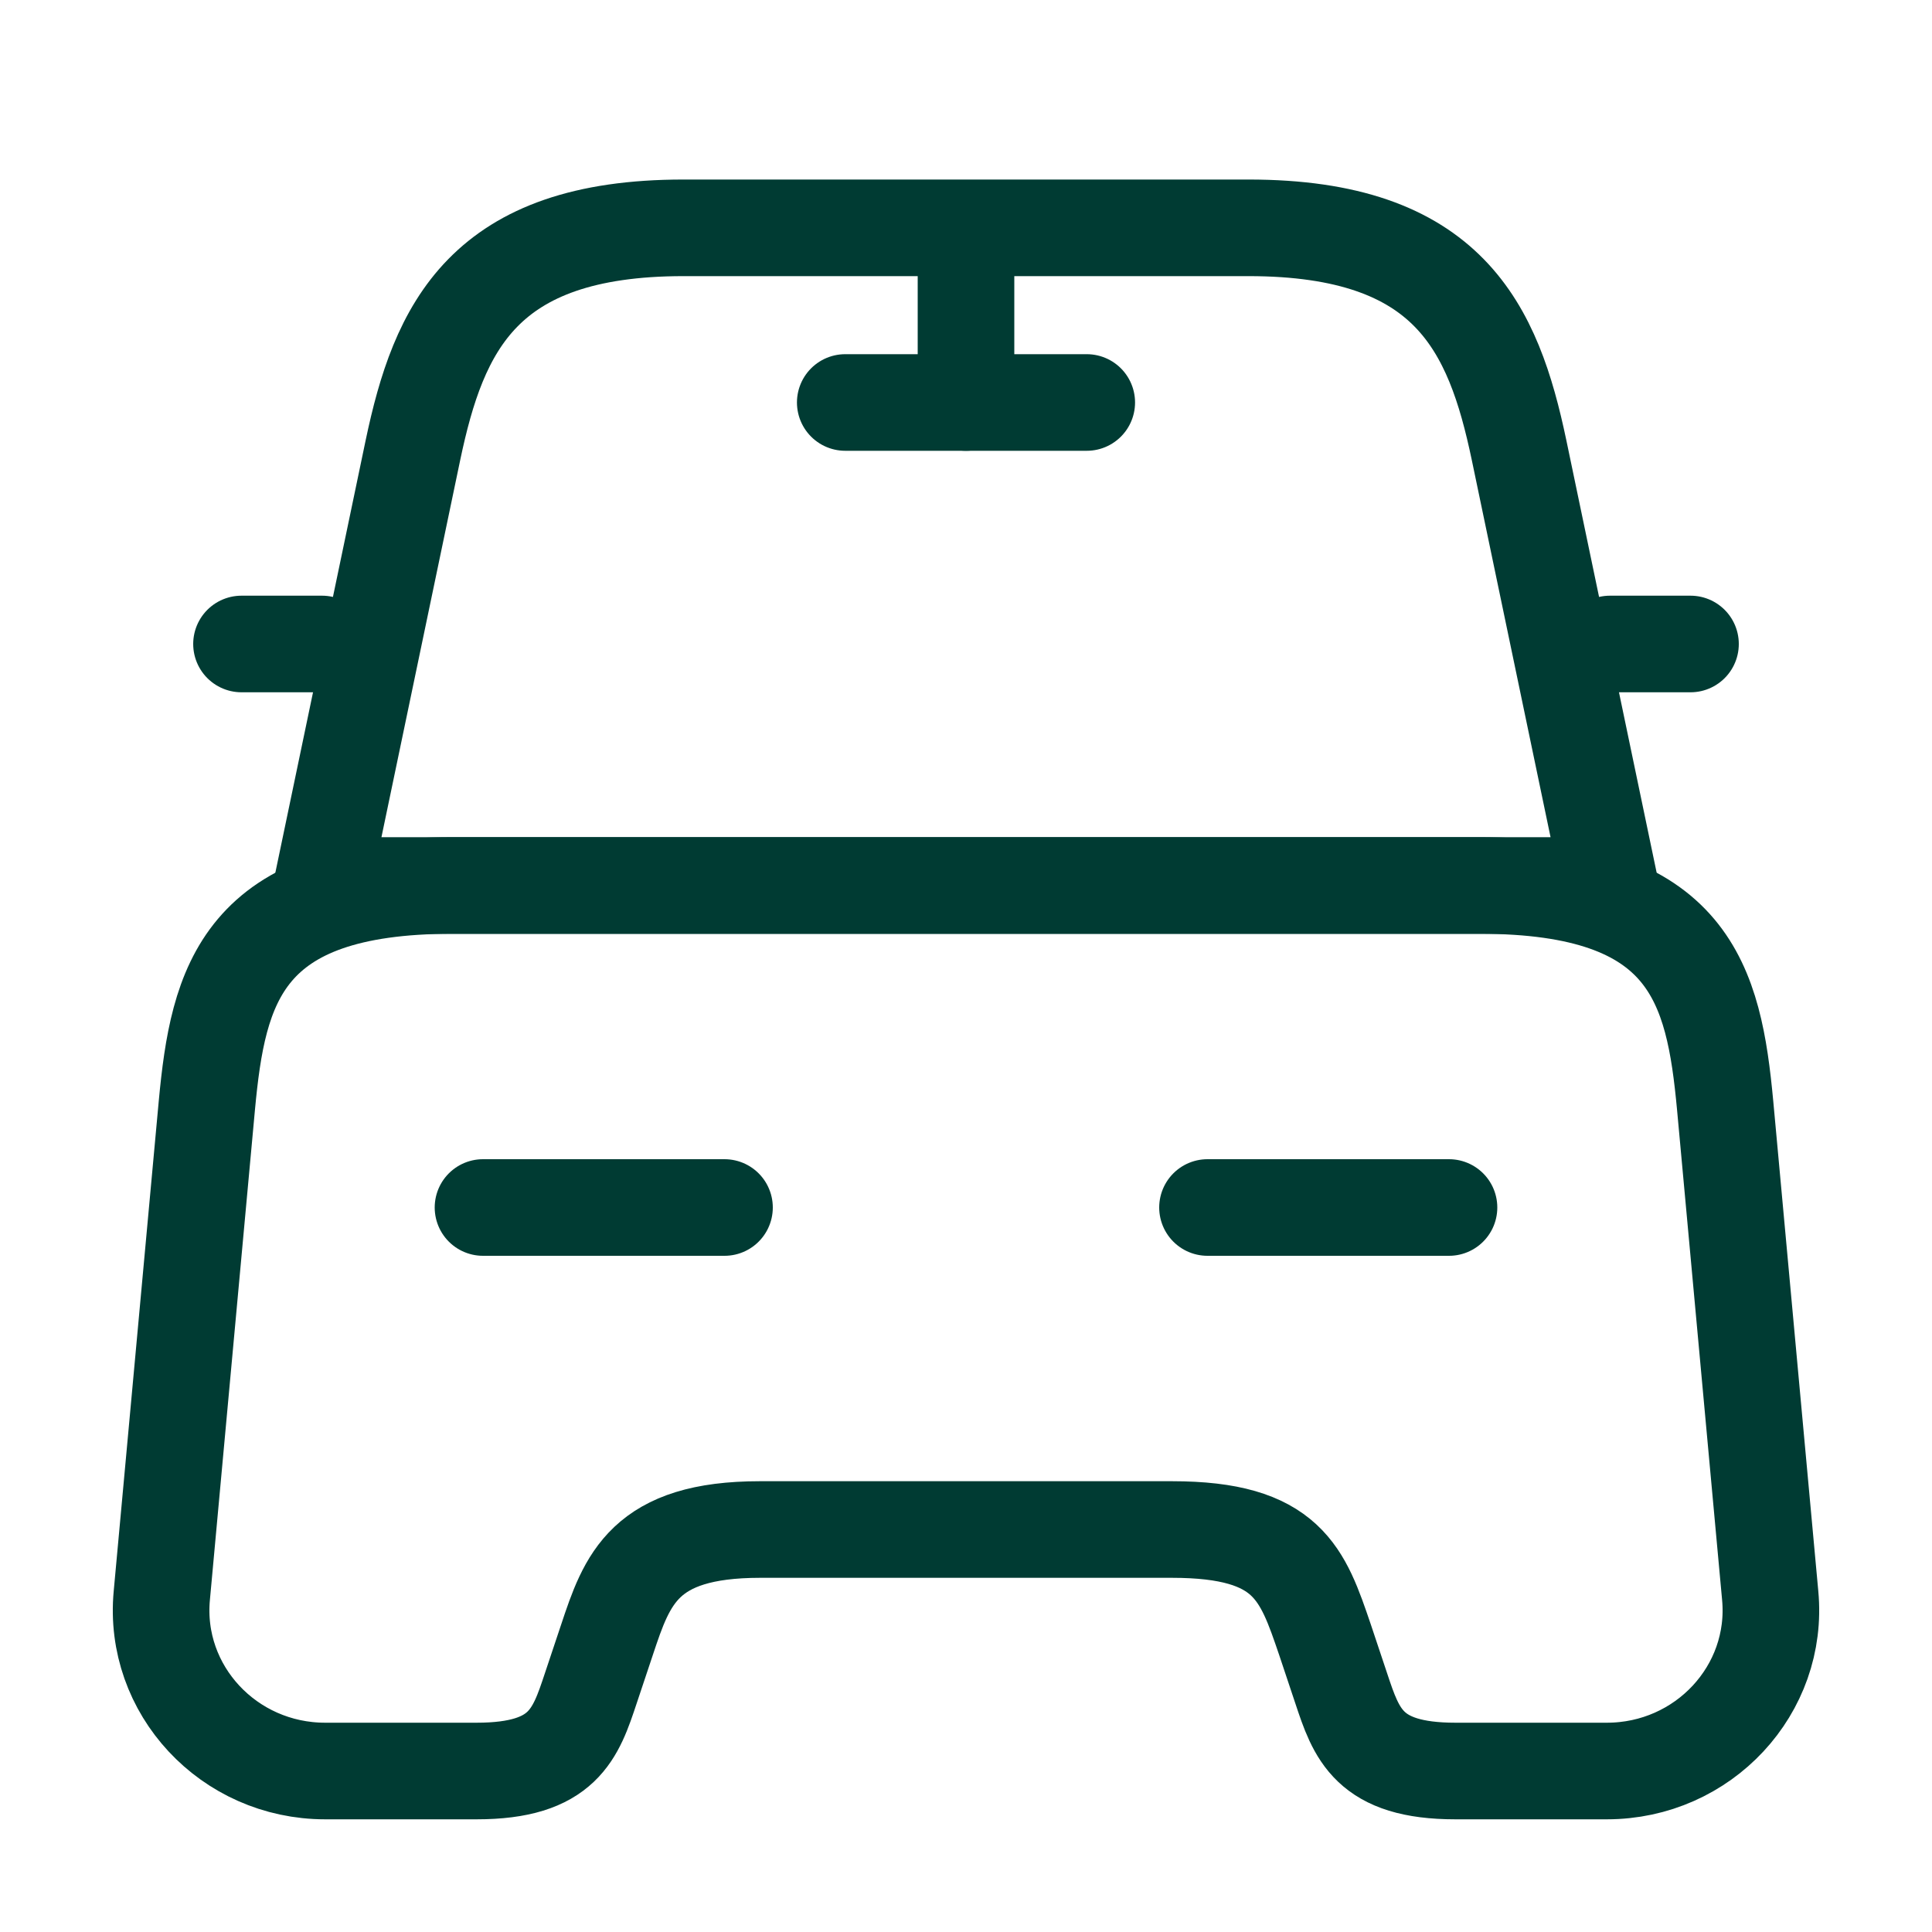
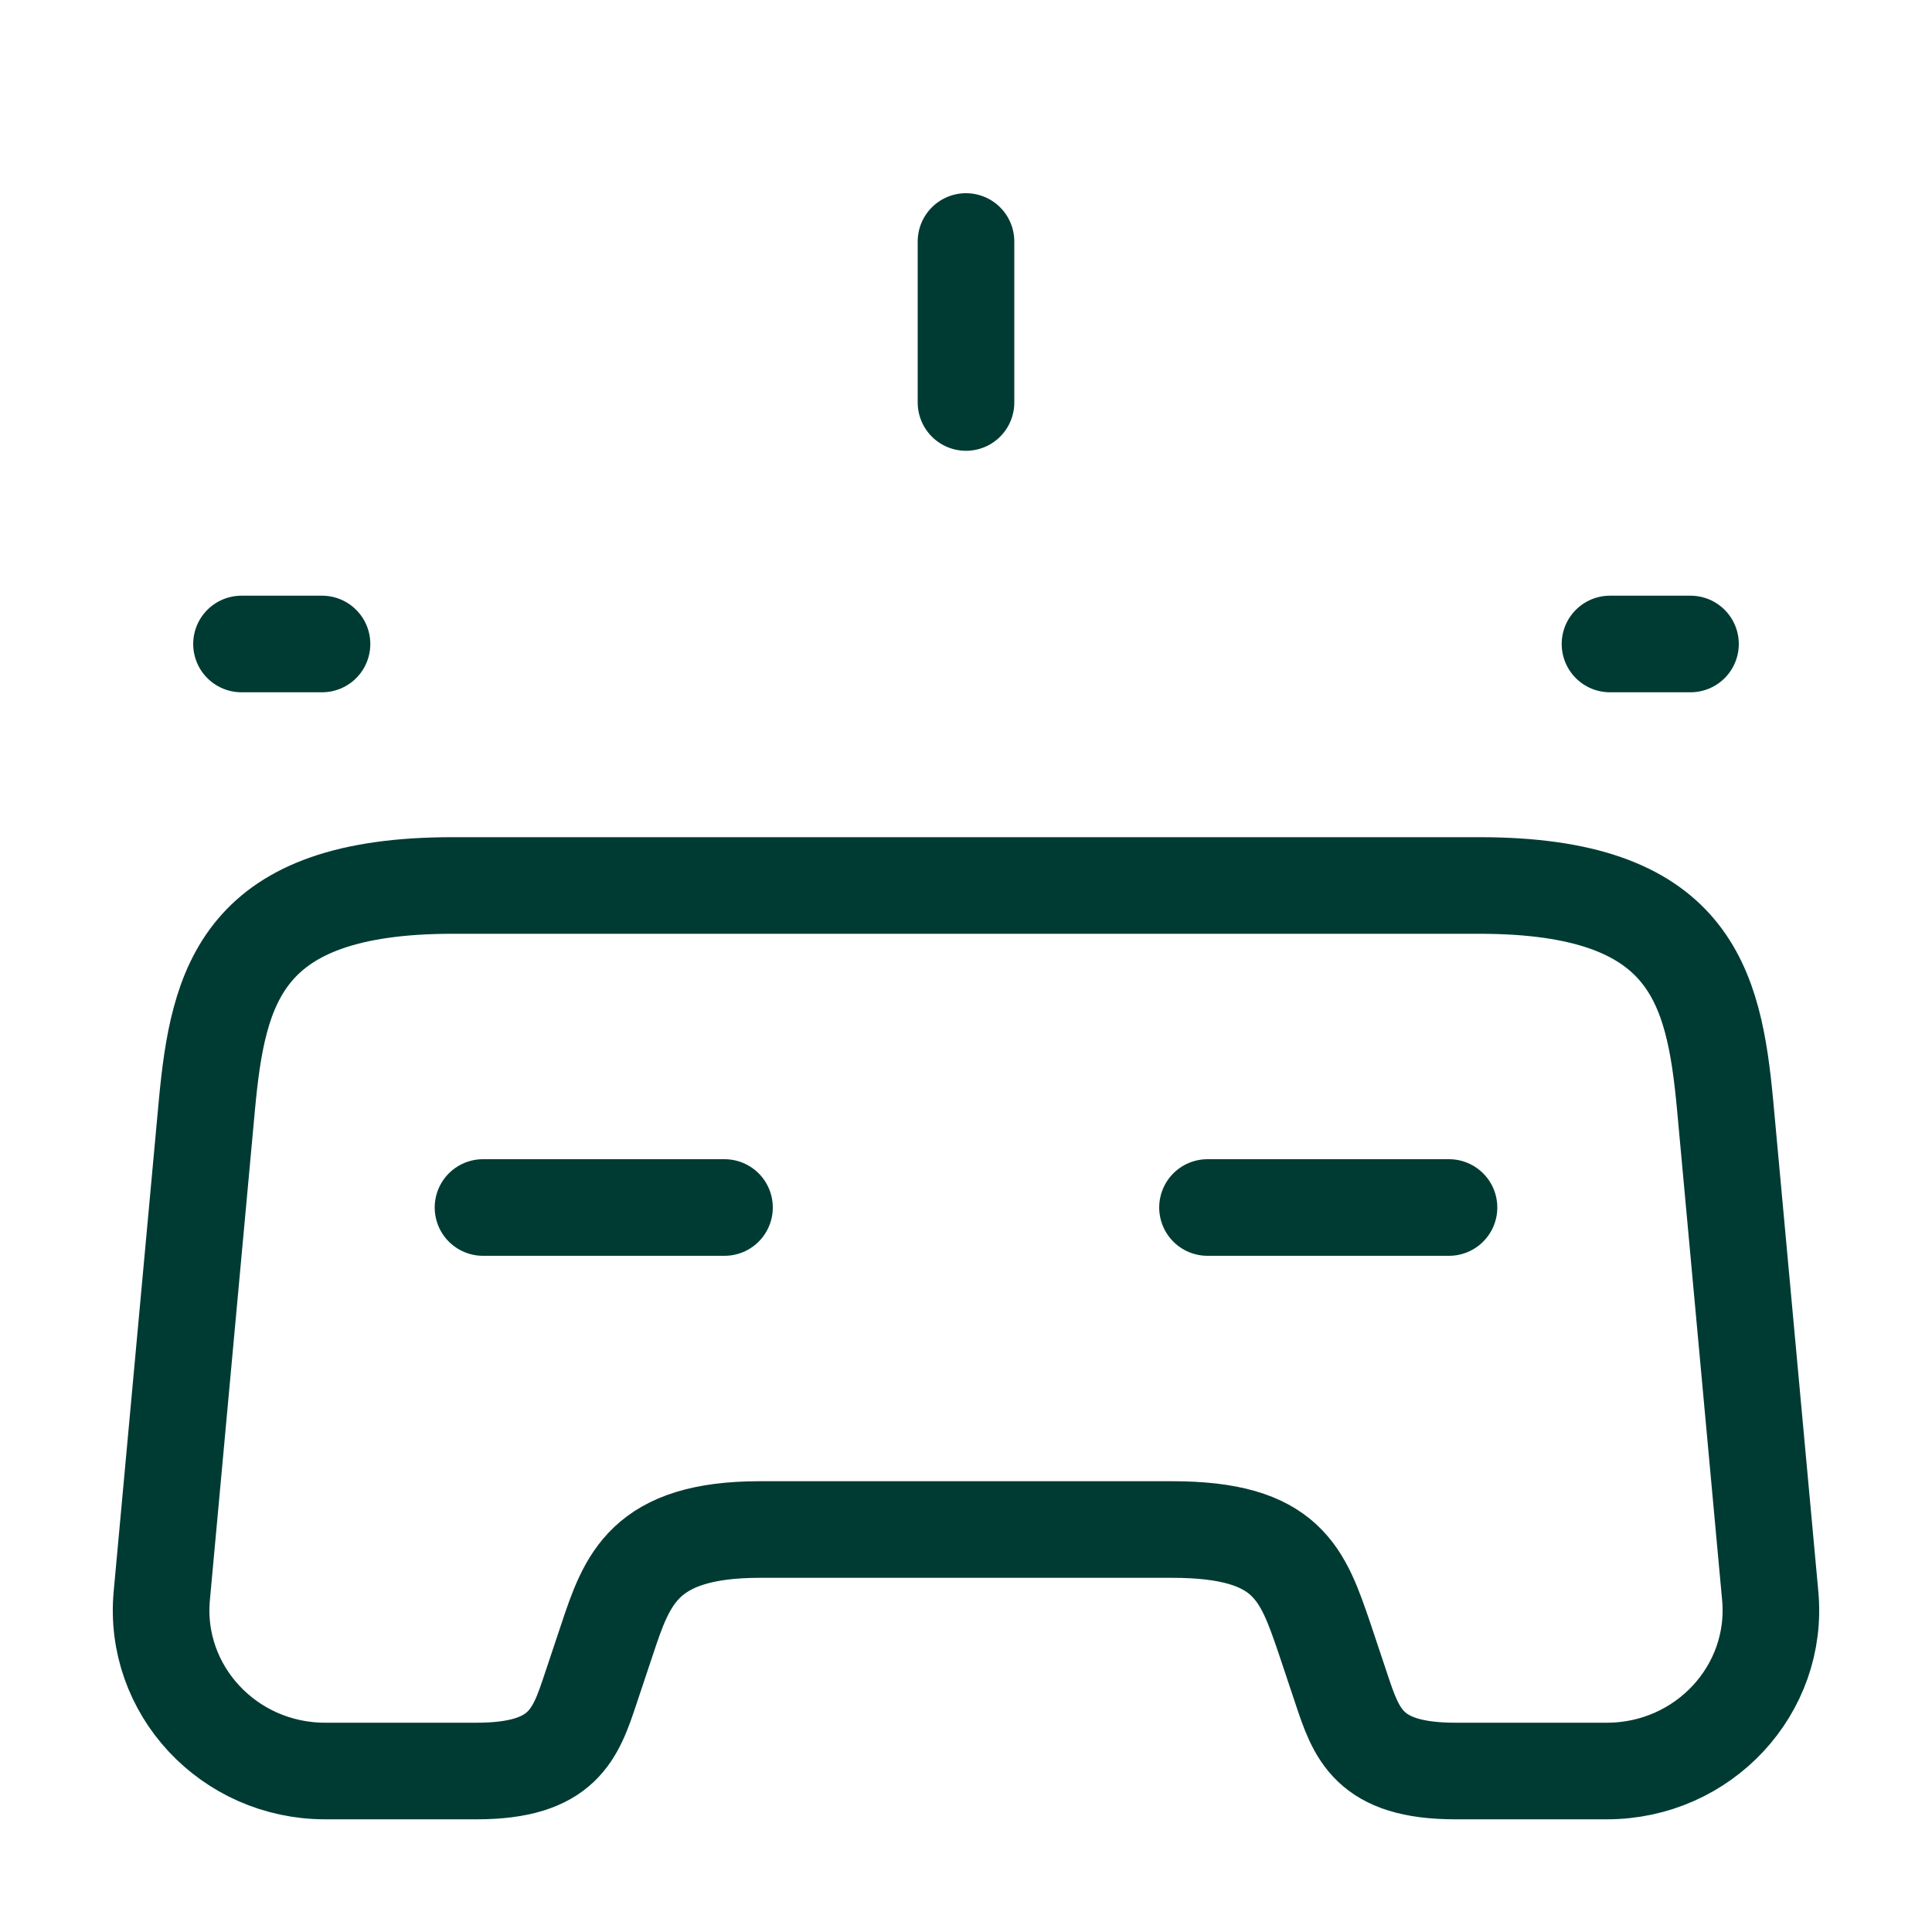
<svg xmlns="http://www.w3.org/2000/svg" width="40" height="40" viewBox="0 0 40 40" fill="none">
-   <path d="M25.85 4.717H14.15C10 4.717 9.083 6.783 8.55 9.317L6.667 18.333H33.333L31.45 9.317C30.917 6.783 30 4.717 25.85 4.717Z" stroke="#003B33" stroke-width="2" stroke-linecap="round" stroke-linejoin="round" />
  <path d="M36.65 33.033C36.833 34.983 35.267 36.667 33.267 36.667H30.133C28.333 36.667 28.083 35.9 27.767 34.95L27.433 33.95C26.967 32.583 26.667 31.667 24.267 31.667H15.733C13.333 31.667 12.983 32.7 12.567 33.95L12.233 34.95C11.917 35.9 11.667 36.667 9.867 36.667H6.733C4.733 36.667 3.167 34.983 3.35 33.033L4.283 22.883C4.517 20.383 5 18.333 9.367 18.333H30.633C35 18.333 35.483 20.383 35.717 22.883L36.65 33.033Z" stroke="#003B33" stroke-width="2" stroke-linecap="round" stroke-linejoin="round" />
  <path d="M6.667 13.333H5" stroke="#003B33" stroke-width="2" stroke-linecap="round" stroke-linejoin="round" />
  <path d="M35 13.333H33.333" stroke="#003B33" stroke-width="2" stroke-linecap="round" stroke-linejoin="round" />
  <path d="M20 5V8.333" stroke="#003B33" stroke-width="2" stroke-linecap="round" stroke-linejoin="round" />
-   <path d="M17.5 8.333H22.5" stroke="#003B33" stroke-width="2" stroke-linecap="round" stroke-linejoin="round" />
  <path d="M10 25H15" stroke="#003B33" stroke-width="2" stroke-linecap="round" stroke-linejoin="round" />
  <path d="M25 25H30" stroke="#003B33" stroke-width="2" stroke-linecap="round" stroke-linejoin="round" />
</svg>